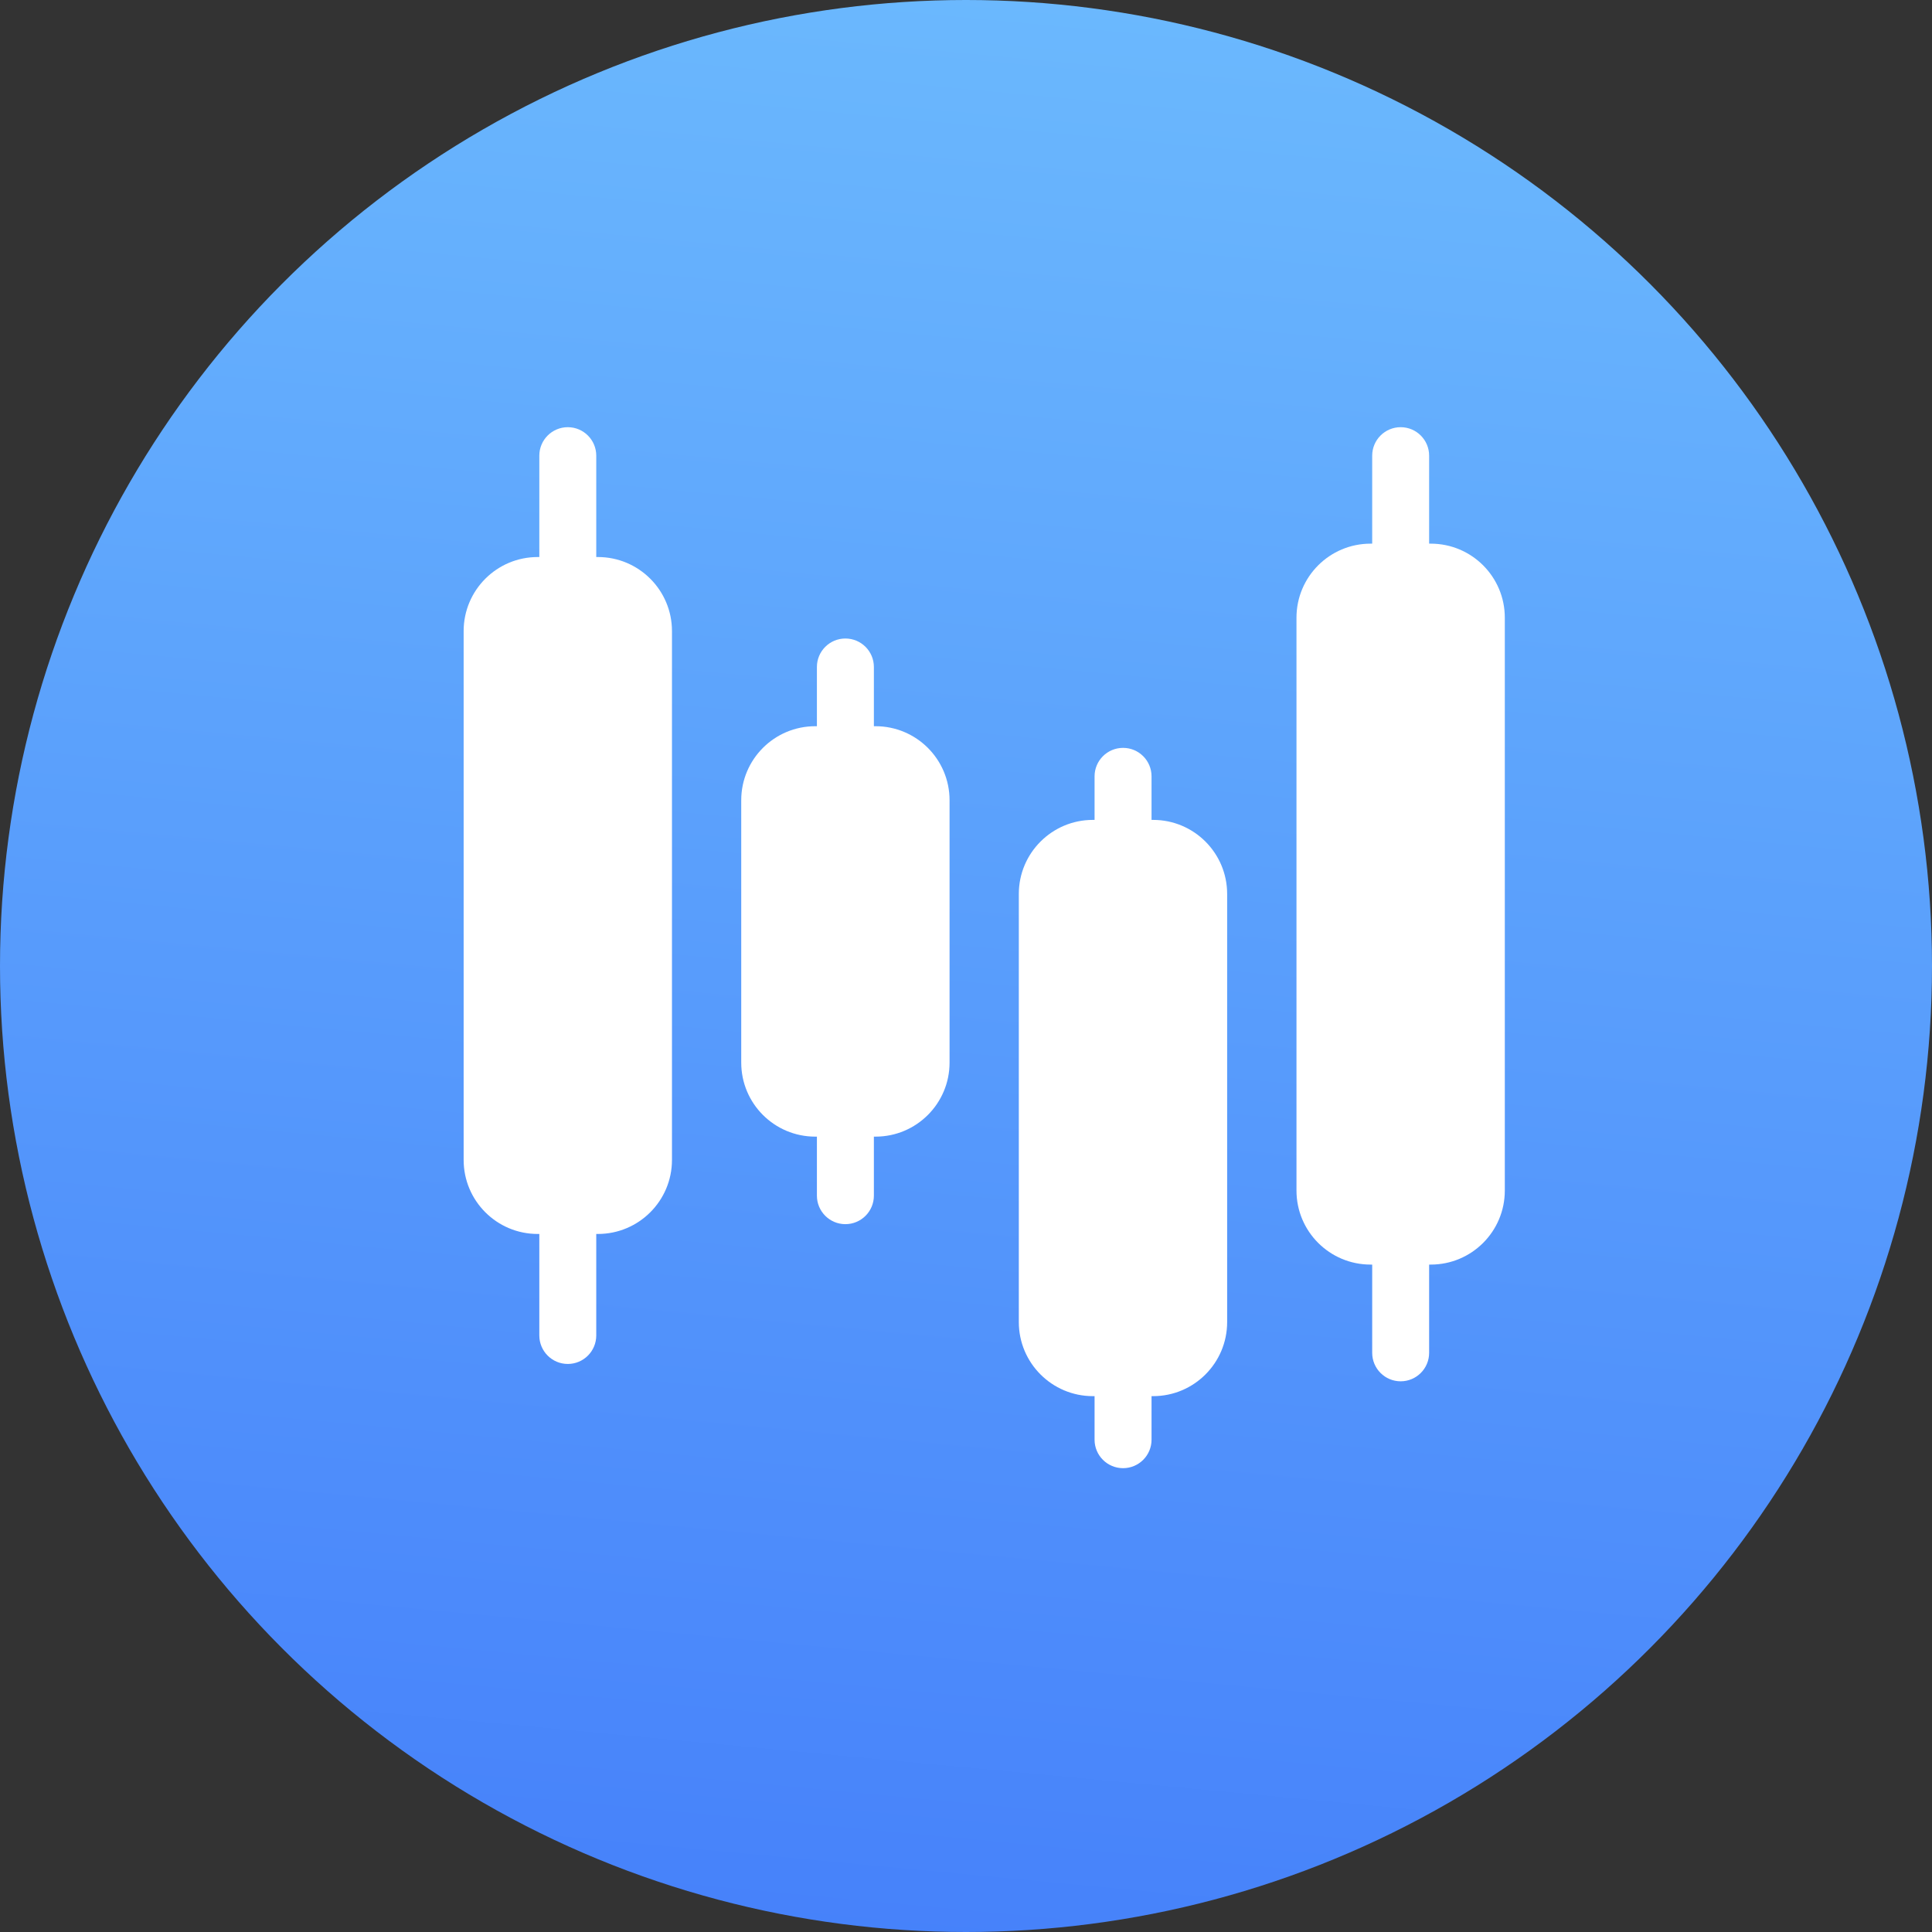
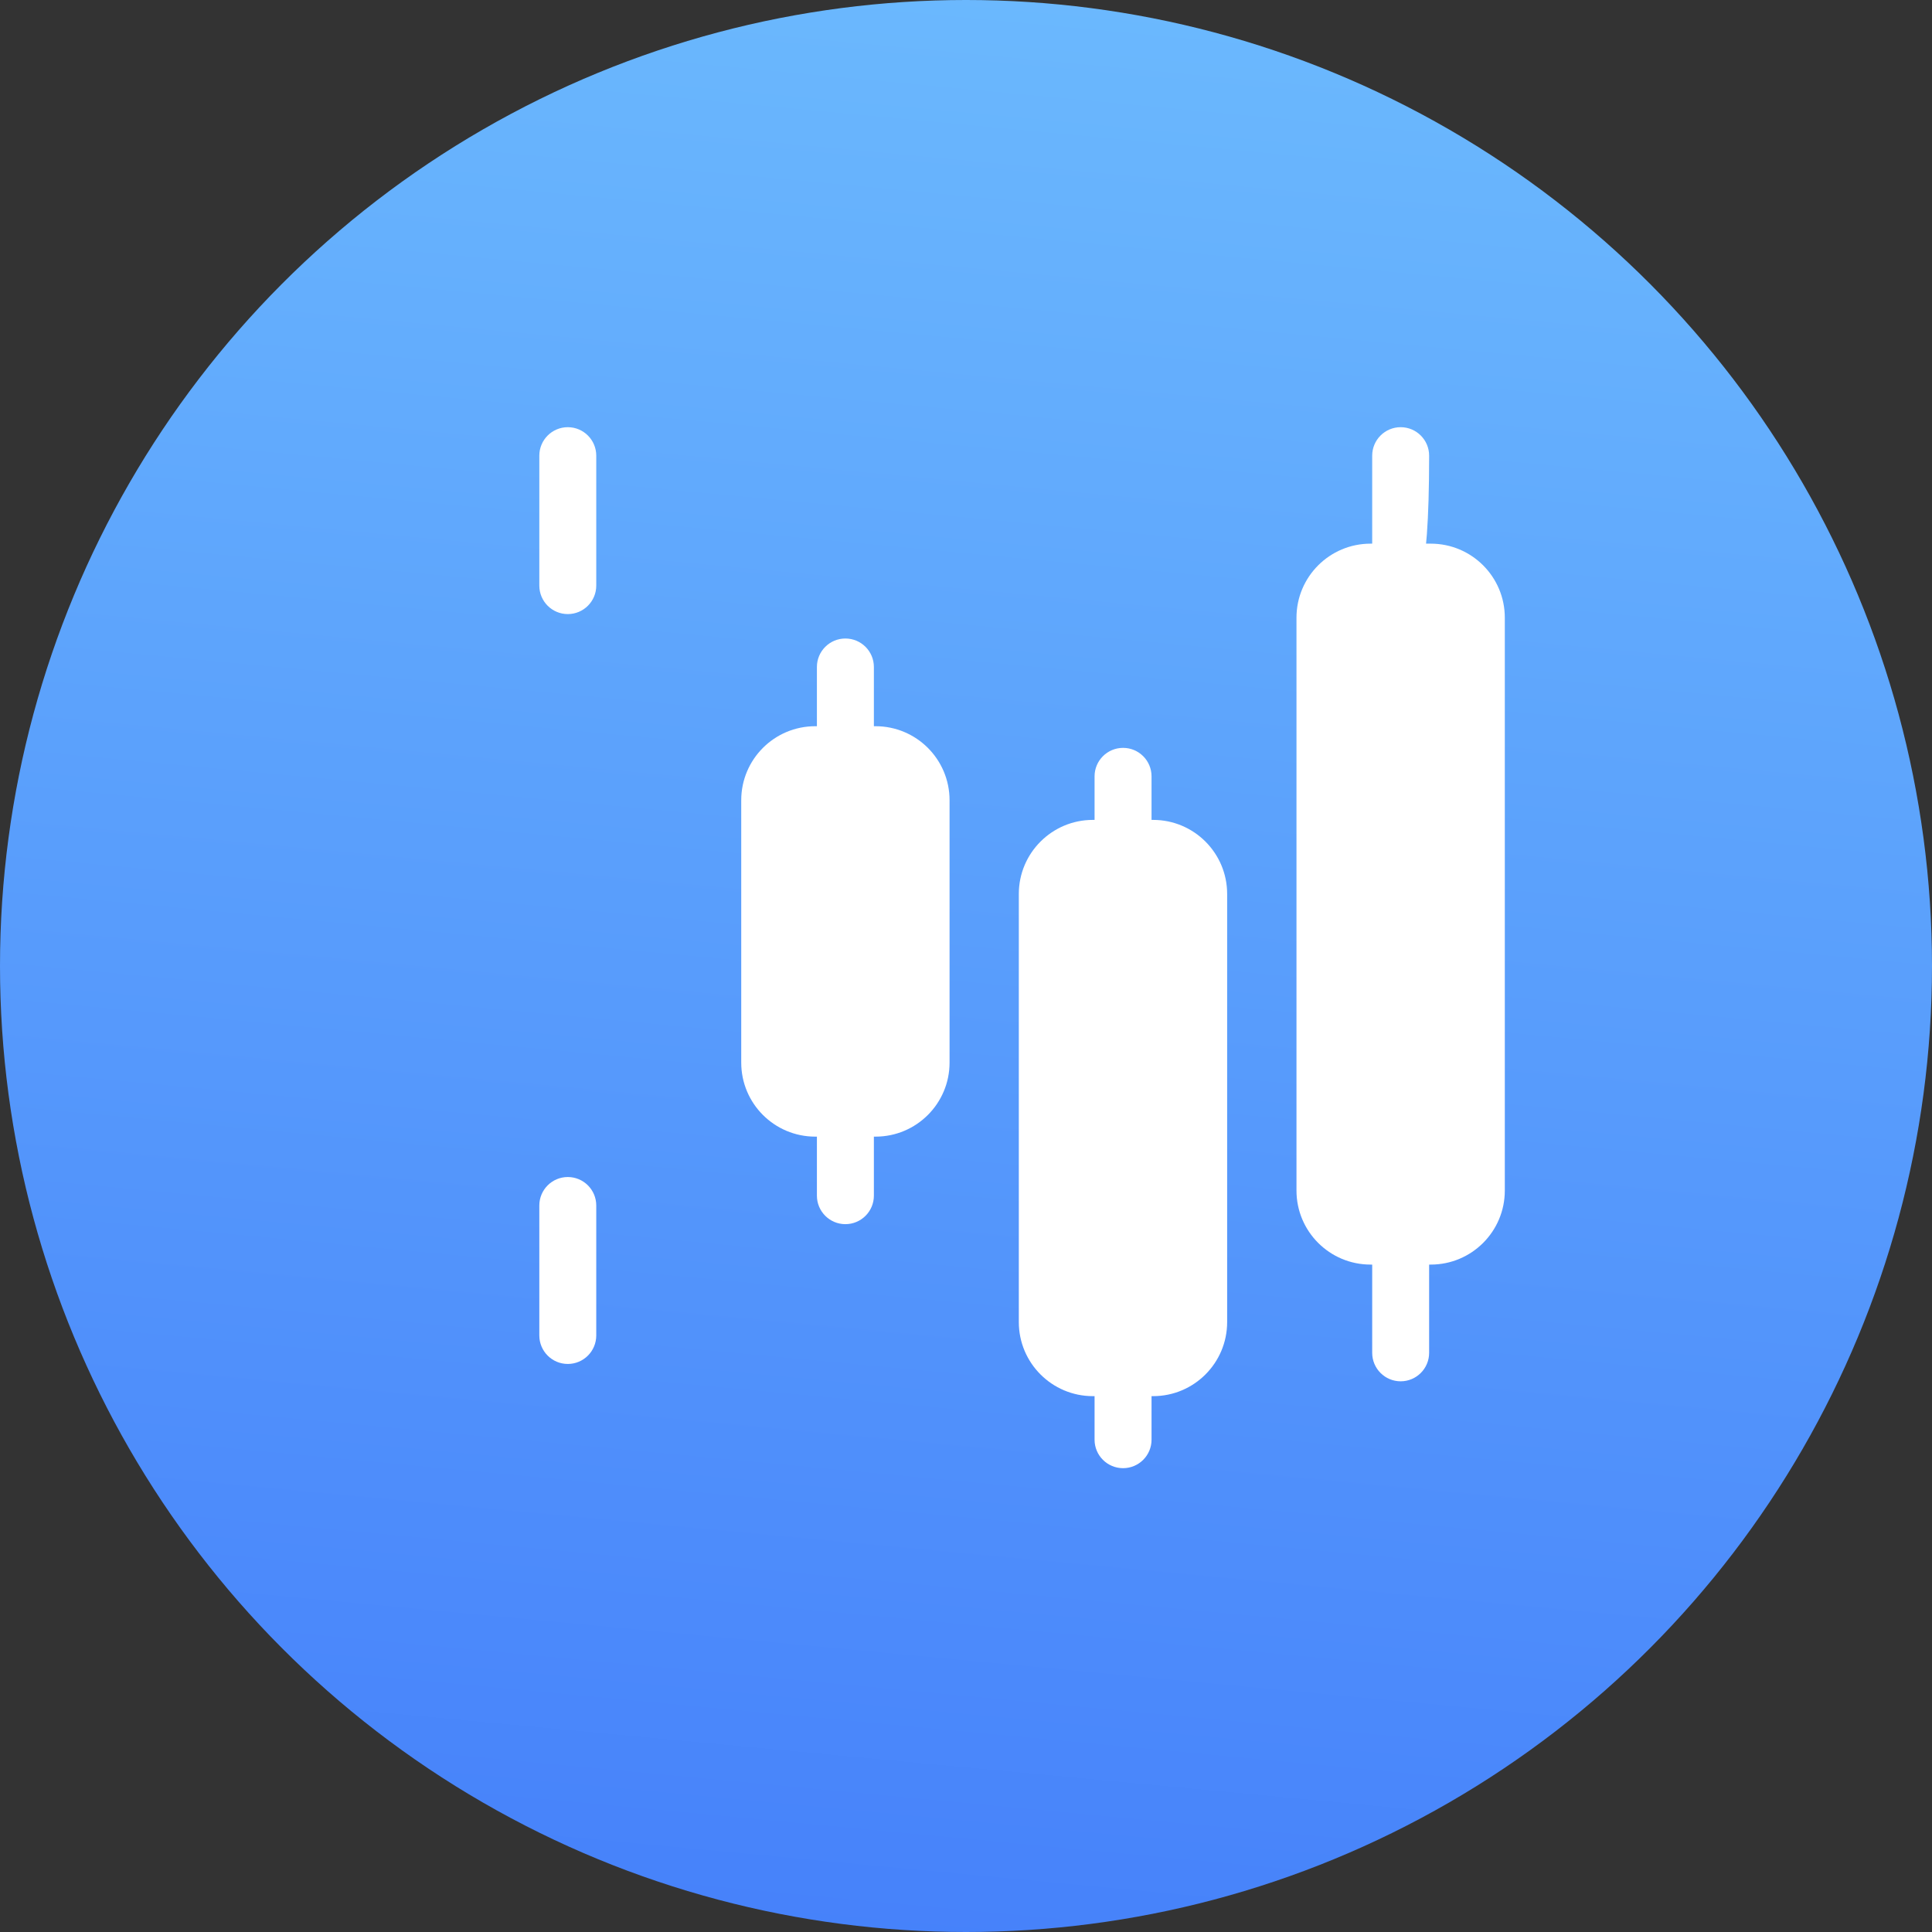
<svg xmlns="http://www.w3.org/2000/svg" width="53" height="53" viewBox="0 0 53 53" fill="none">
  <rect x="0" y="0" width="53" height="53" fill="#333333" stroke="none" />
  <circle cx="26.5" cy="26.5" r="26.5" fill="url(#paint0_linear_3232_5069)" />
  <path d="M15.576 16.846C15.145 16.846 14.795 16.496 14.795 16.065V12.5C14.795 12.069 15.145 11.719 15.576 11.719C16.007 11.719 16.357 12.069 16.357 12.5V16.065C16.357 16.496 16.007 16.846 15.576 16.846Z" fill="white" />
  <path d="M15.576 37.417C15.145 37.417 14.795 37.067 14.795 36.635V33.07C14.795 32.639 15.145 32.289 15.576 32.289C16.007 32.289 16.357 32.639 16.357 33.07V36.635C16.357 37.067 16.007 37.417 15.576 37.417Z" fill="white" />
  <path d="M23.191 33.582C22.76 33.582 22.41 33.232 22.41 32.8V30.398C22.41 29.967 22.76 29.617 23.191 29.617C23.623 29.617 23.973 29.967 23.973 30.398V32.8C23.973 33.232 23.623 33.582 23.191 33.582Z" fill="white" />
  <path d="M23.191 21.48C22.76 21.48 22.41 21.13 22.41 20.699V18.297C22.41 17.866 22.76 17.516 23.191 17.516C23.623 17.516 23.973 17.866 23.973 18.297V20.699C23.973 21.13 23.623 21.48 23.191 21.48Z" fill="white" />
  <path d="M30.809 40.276C30.377 40.276 30.027 39.926 30.027 39.495V37.516C30.027 37.084 30.377 36.734 30.809 36.734C31.24 36.734 31.59 37.084 31.59 37.516V39.495C31.59 39.926 31.24 40.276 30.809 40.276Z" fill="white" />
  <path d="M30.809 24.058C30.377 24.058 30.027 23.707 30.027 23.276V21.297C30.027 20.866 30.377 20.516 30.809 20.516C31.24 20.516 31.59 20.866 31.59 21.297V23.276C31.59 23.707 31.24 24.058 30.809 24.058Z" fill="white" />
-   <path d="M38.424 16.479C37.993 16.479 37.643 16.129 37.643 15.698V12.5C37.643 12.069 37.993 11.719 38.424 11.719C38.855 11.719 39.205 12.069 39.205 12.5V15.698C39.205 16.129 38.855 16.479 38.424 16.479Z" fill="white" />
+   <path d="M38.424 16.479C37.993 16.479 37.643 16.129 37.643 15.698V12.5C37.643 12.069 37.993 11.719 38.424 11.719C38.855 11.719 39.205 12.069 39.205 12.5C39.205 16.129 38.855 16.479 38.424 16.479Z" fill="white" />
  <path d="M38.424 37.893C37.993 37.893 37.643 37.543 37.643 37.112V33.914C37.643 33.483 37.993 33.133 38.424 33.133C38.855 33.133 39.205 33.483 39.205 33.914V37.112C39.205 37.543 38.855 37.893 38.424 37.893Z" fill="white" />
-   <path d="M16.402 15.281H14.75C13.628 15.281 12.719 16.191 12.719 17.312V31.82C12.719 32.942 13.628 33.851 14.75 33.851H16.402C17.524 33.851 18.434 32.942 18.434 31.82V17.312C18.434 16.191 17.524 15.281 16.402 15.281Z" fill="white" />
  <path d="M24.018 19.922H22.365C21.243 19.922 20.334 20.831 20.334 21.953V29.15C20.334 30.272 21.243 31.181 22.365 31.181H24.018C25.14 31.181 26.049 30.272 26.049 29.15V21.953C26.049 20.831 25.14 19.922 24.018 19.922Z" fill="white" />
  <path d="M31.633 22.492H29.98C28.859 22.492 27.949 23.402 27.949 24.523V36.268C27.949 37.39 28.859 38.3 29.98 38.3H31.633C32.755 38.3 33.664 37.39 33.664 36.268V24.523C33.664 23.402 32.755 22.492 31.633 22.492Z" fill="white" />
  <path d="M39.25 14.914H37.598C36.476 14.914 35.566 15.823 35.566 16.945V32.66C35.566 33.782 36.476 34.691 37.598 34.691H39.25C40.372 34.691 41.281 33.782 41.281 32.66V16.945C41.281 15.823 40.372 14.914 39.25 14.914Z" fill="white" />
  <defs>
    <linearGradient id="paint0_linear_3232_5069" x1="26.5" y1="-22.525" x2="13.277" y2="118.235" gradientUnits="userSpaceOnUse">
      <stop stop-color="#7ACFFF" />
      <stop offset="1" stop-color="#193EF6" />
    </linearGradient>
  </defs>
</svg>